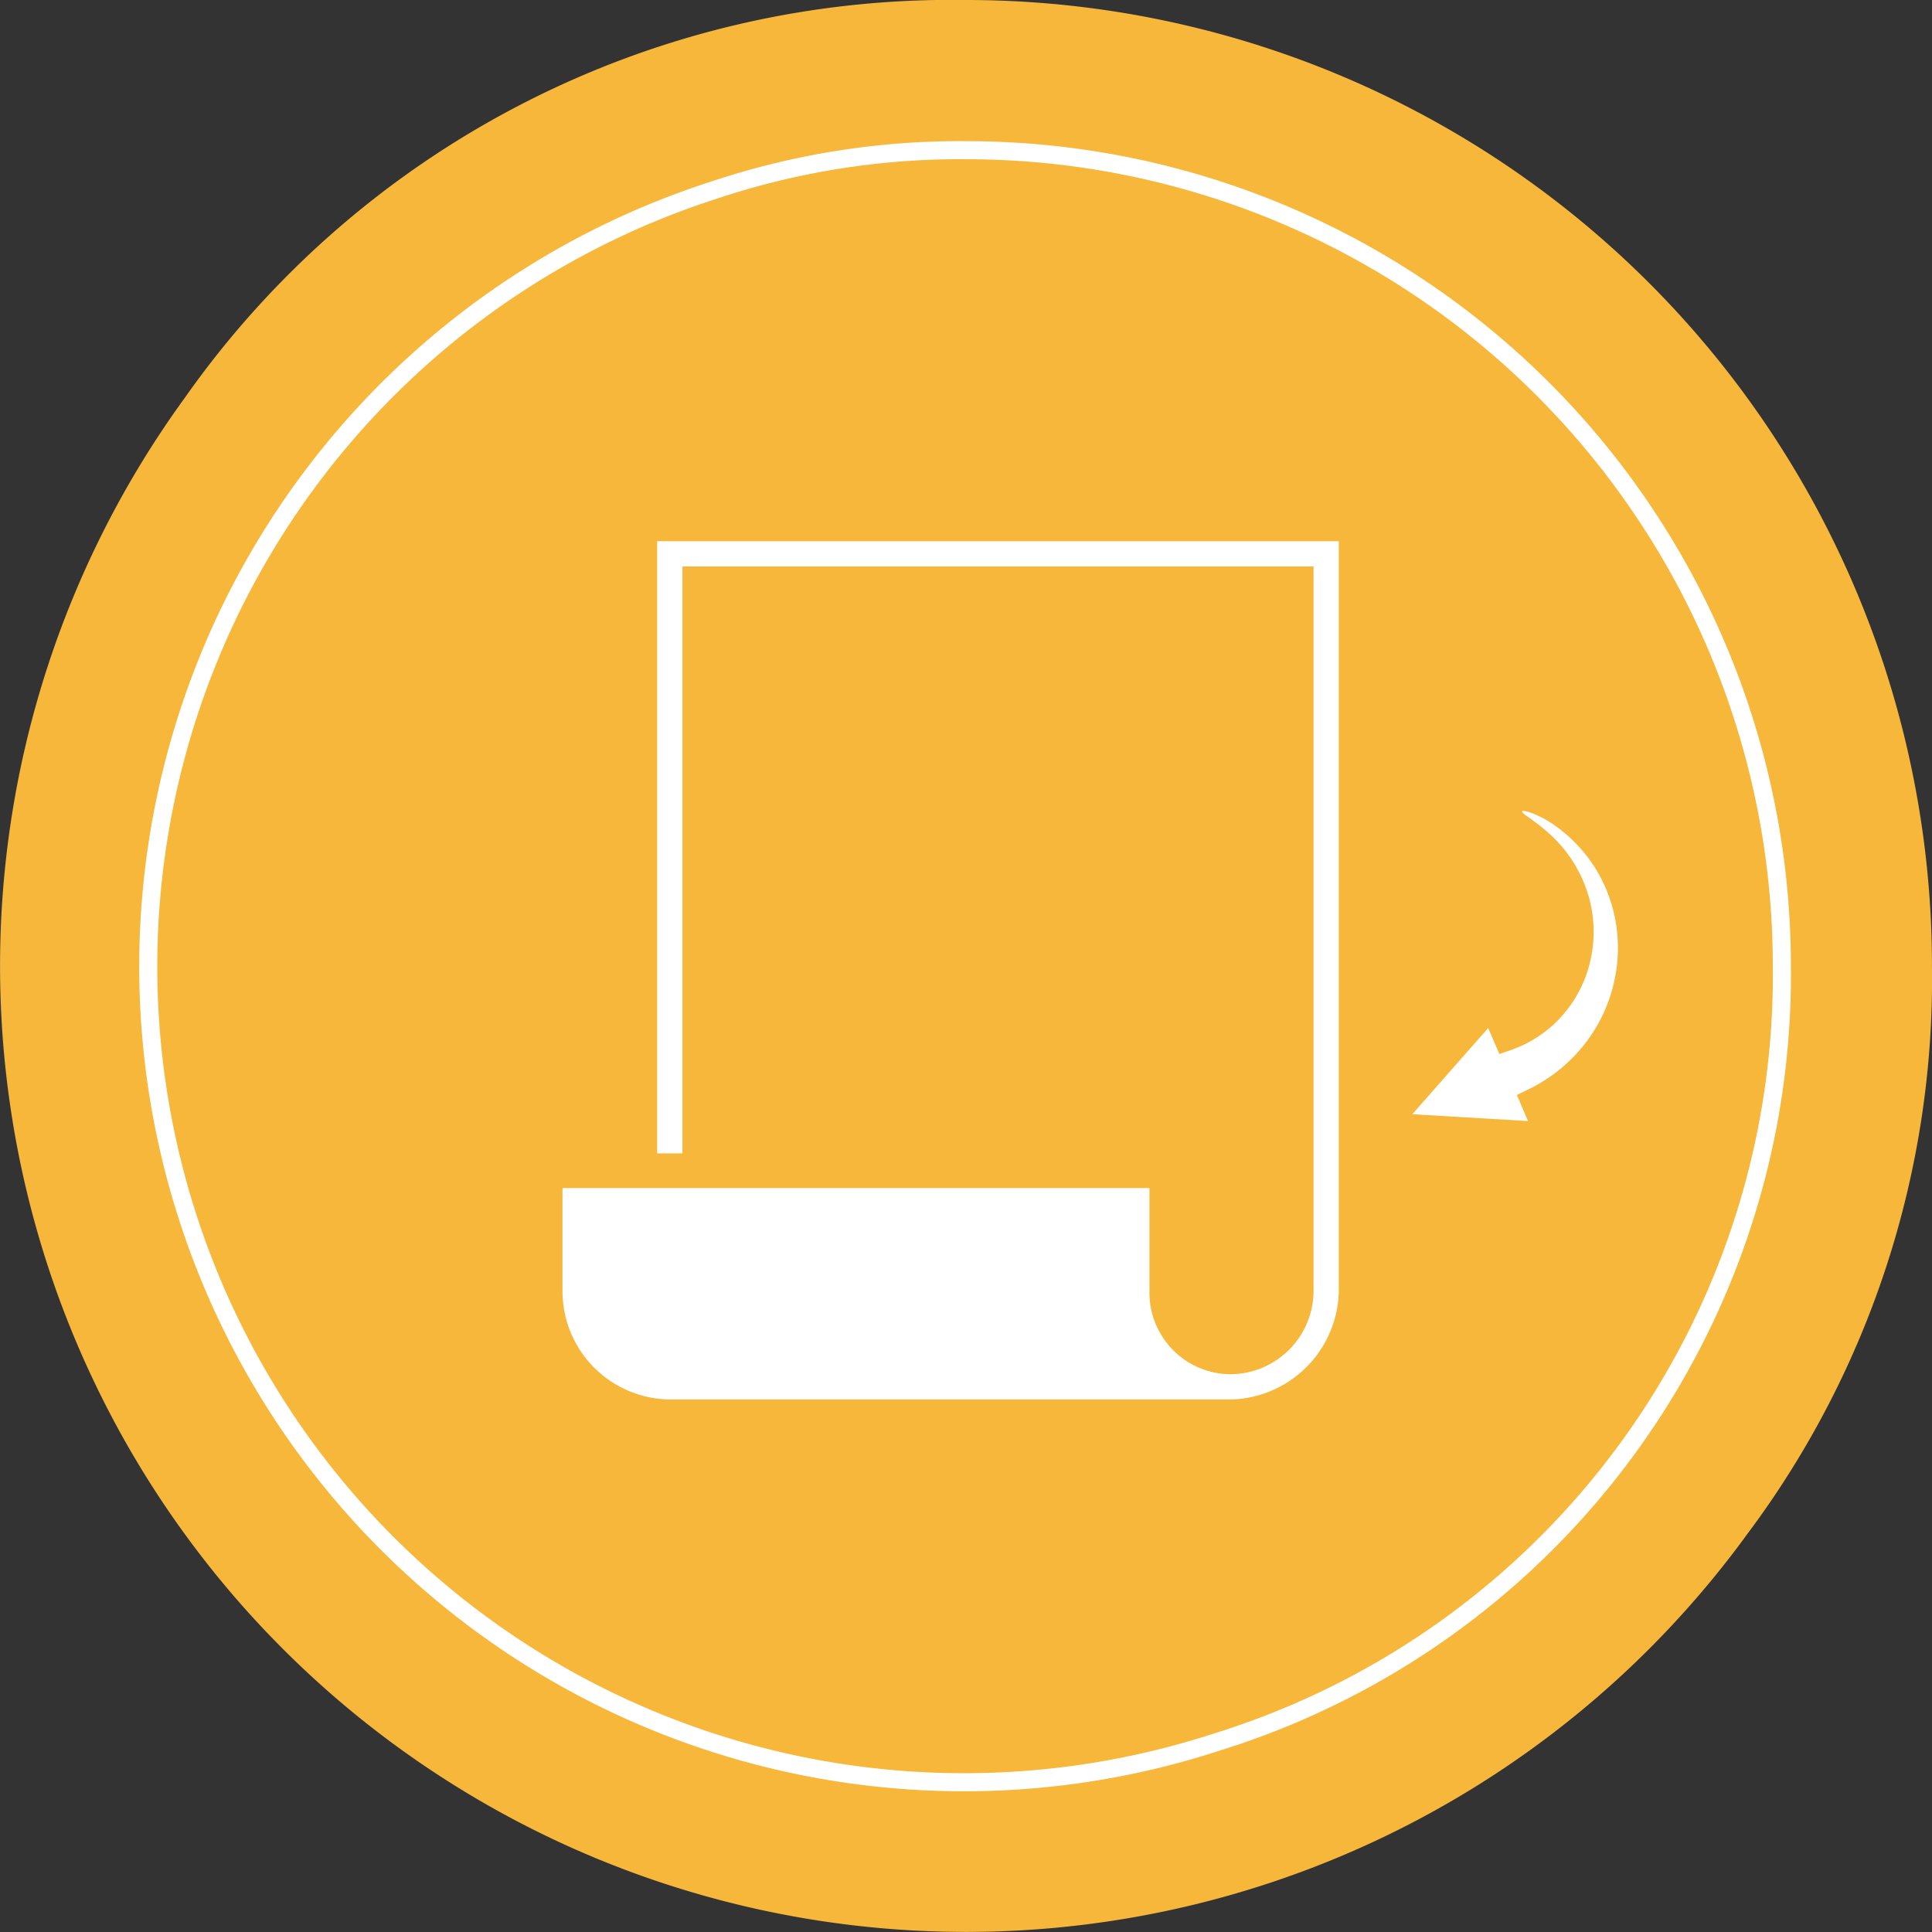
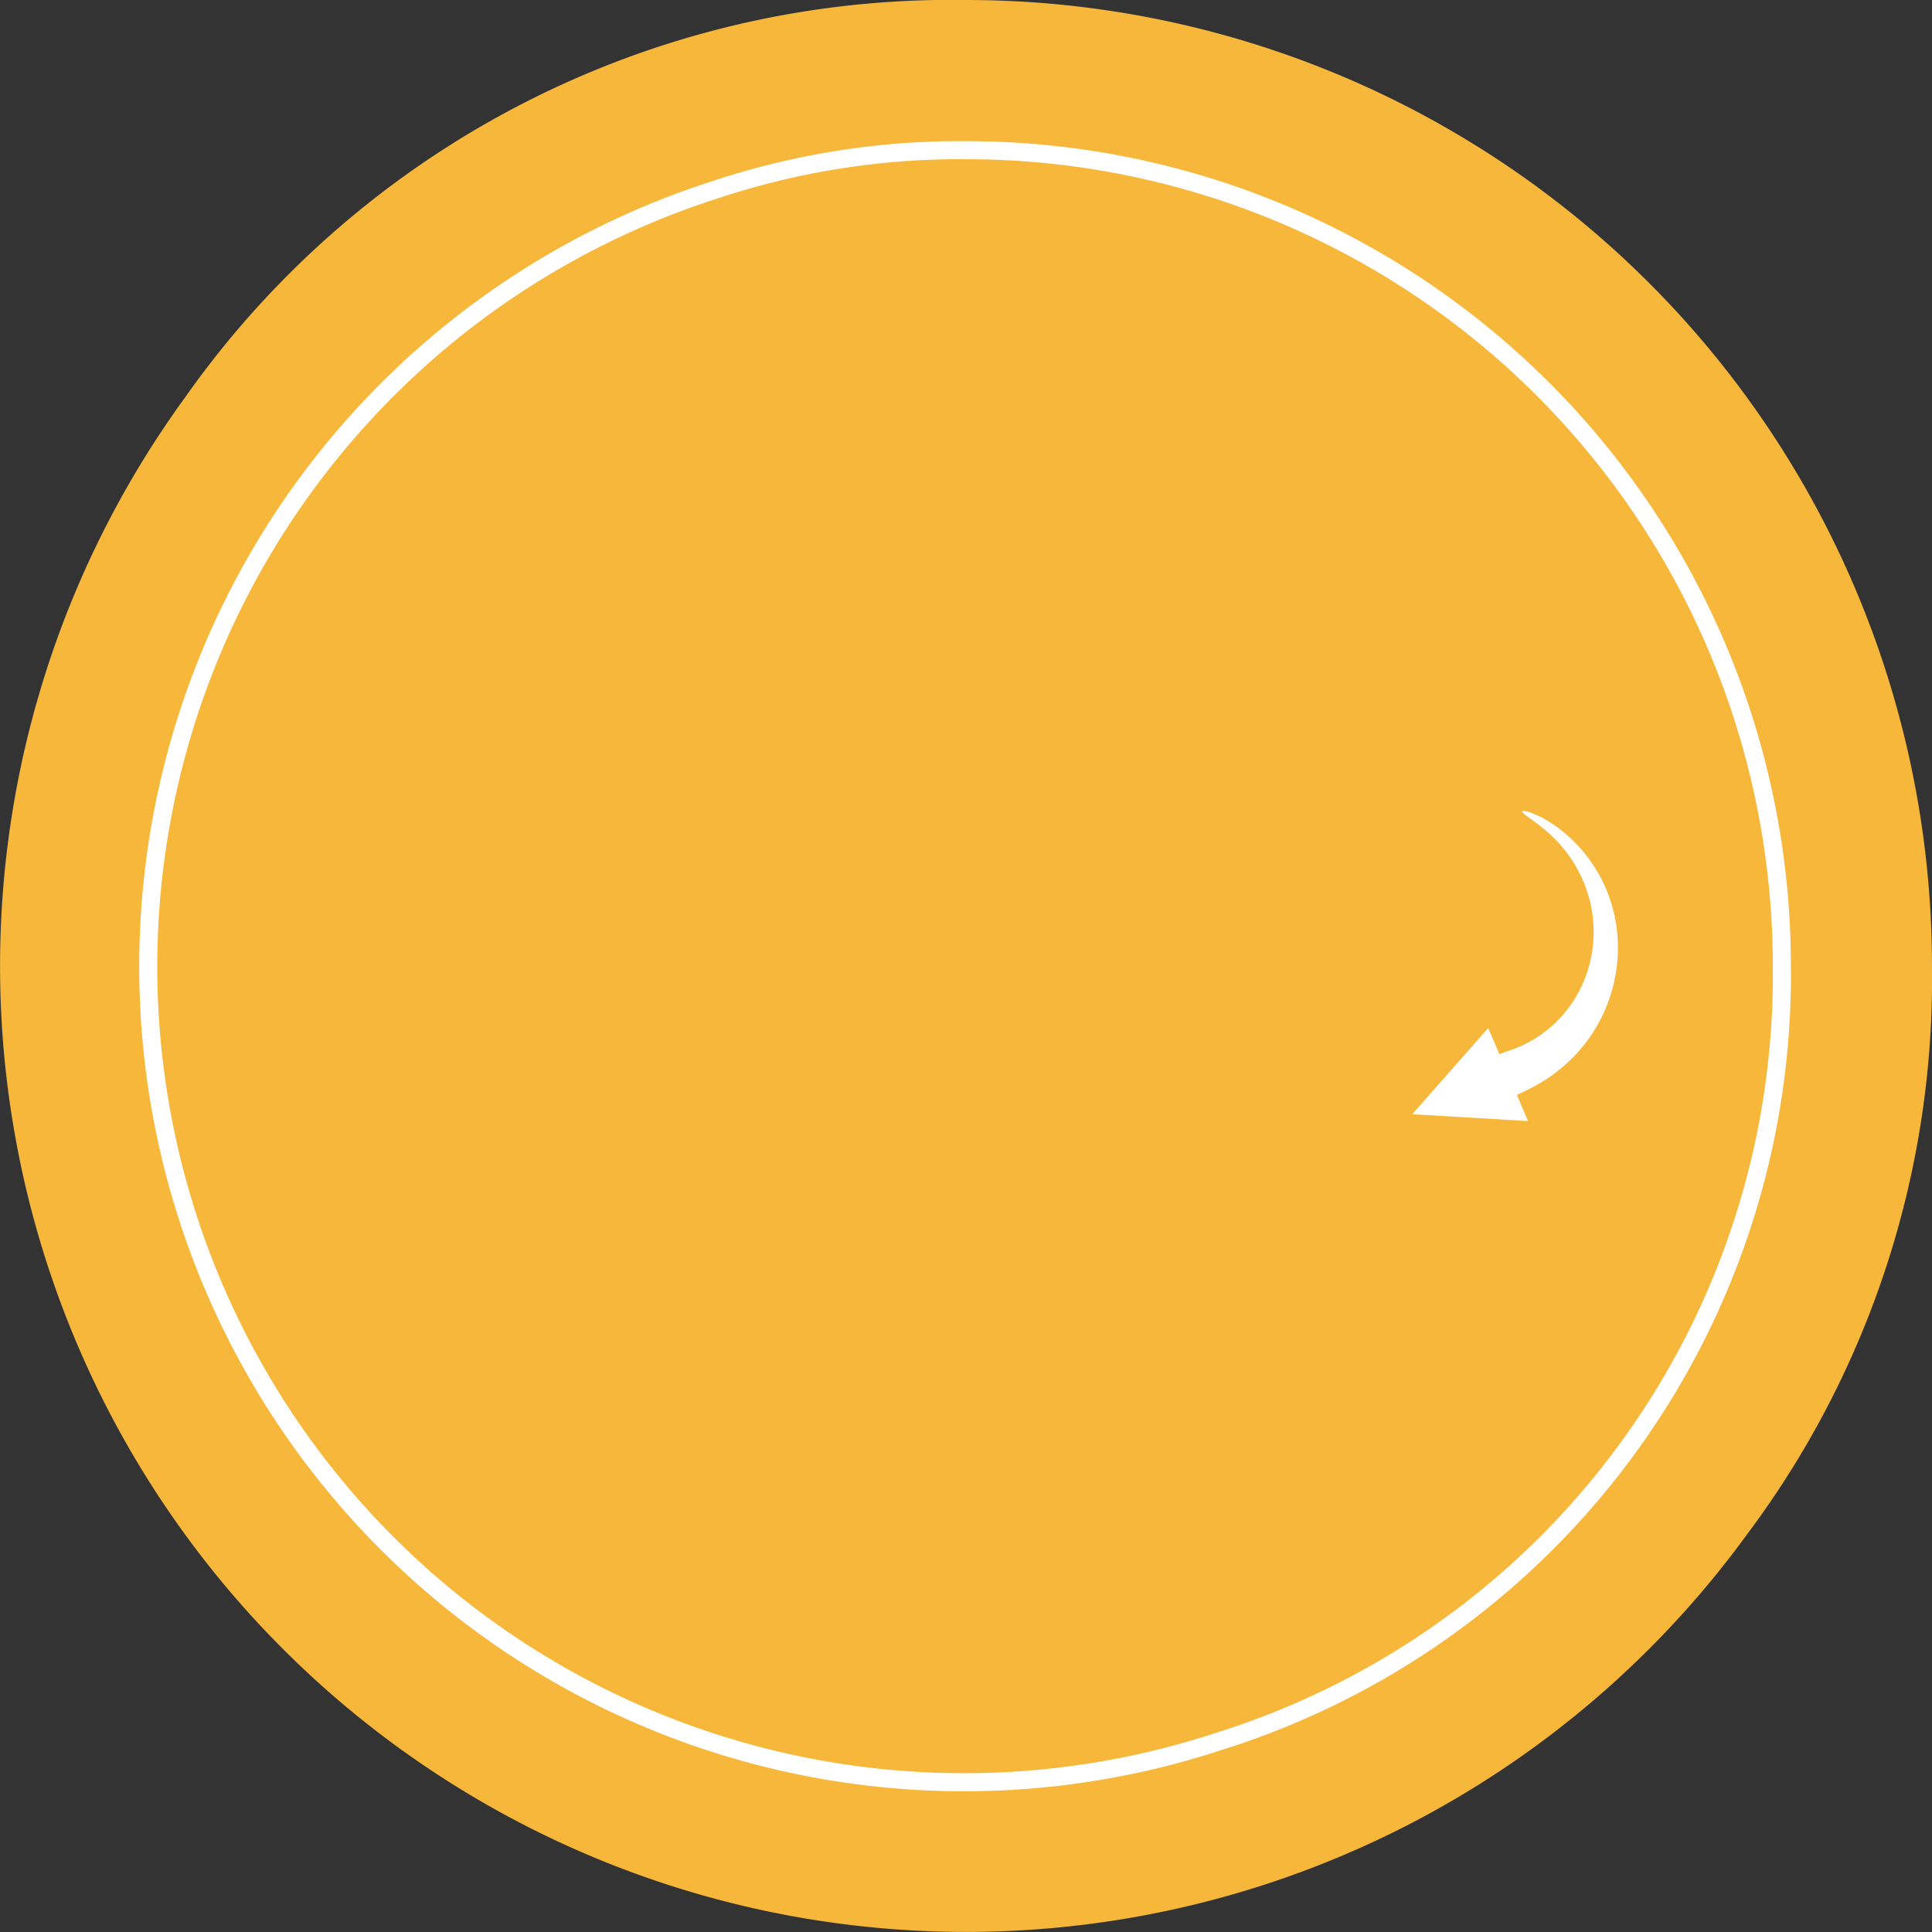
<svg xmlns="http://www.w3.org/2000/svg" width="106.932" height="106.931" viewBox="0 0 106.932 106.931">
  <rect x="0" y="0" width="106.932" height="106.931" fill="#333333" stroke="none" />
  <g id="Groupe_1387" data-name="Groupe 1387" transform="translate(-19109.176 -391.313)">
    <g id="Groupe_1375" data-name="Groupe 1375" transform="translate(19109.176 391.313)">
      <path id="Tracé_3521" data-name="Tracé 3521" d="M25.564,0A51.848,51.848,0,0,0-17.689,22.038,53.464,53.464,0,0,0,68.817,84.89,51.23,51.23,0,0,0,79.027,53.463,53.462,53.462,0,0,0,25.564,0" transform="translate(27.903)" fill="#f6b73b" />
    </g>
    <g id="Groupe_1376" data-name="Groupe 1376" transform="translate(19117.49 399.626)">
-       <path id="Tracé_3522" data-name="Tracé 3522" d="M21.591,0A42.935,42.935,0,0,0,7.64,2.209a45.146,45.146,0,1,0,27.9,85.873,44.438,44.438,0,0,0,31.2-42.935A45.146,45.146,0,0,0,21.591,0Z" transform="translate(23.567)" fill="none" stroke="#fff" stroke-width="1" />
+       <path id="Tracé_3522" data-name="Tracé 3522" d="M21.591,0A42.935,42.935,0,0,0,7.64,2.209a45.146,45.146,0,1,0,27.9,85.873,44.438,44.438,0,0,0,31.2-42.935A45.146,45.146,0,0,0,21.591,0" transform="translate(23.567)" fill="none" stroke="#fff" stroke-width="1" />
    </g>
    <g id="Groupe_1377" data-name="Groupe 1377" transform="translate(19140.313 421.267)">
-       <path id="Tracé_3523" data-name="Tracé 3523" d="M2.5,16.2V-17.682H40.228V23.883a6.122,6.122,0,0,1-5.938,5.938H3.2a6,6,0,0,1-5.938-5.938V18.121H29.749v5.762a4.51,4.51,0,0,0,4.541,4.541,4.625,4.625,0,0,0,4.541-4.541V-16.283H3.9V16.2Z" transform="translate(2.734 17.682)" fill="#fff" />
-     </g>
+       </g>
    <g id="Groupe_1378" data-name="Groupe 1378" transform="translate(19187.346 436.195)">
      <path id="Tracé_3524" data-name="Tracé 3524" d="M2.976,7.416c.161-.079.3-.142.5-.251a9.117,9.117,0,0,0,1.033-.644,8.926,8.926,0,0,0,1.725-1.64A8.65,8.65,0,0,0,8.052.629a8.4,8.4,0,0,0-.6-4.457A8.217,8.217,0,0,0,4.714-7.235a7.145,7.145,0,0,0-.772-.485c-.234-.113-.429-.2-.592-.263-.33-.109-.5-.138-.521-.092s.109.167.383.353l.5.368c.19.157.418.328.655.55A7.446,7.446,0,0,1,6.48-3.469,7.137,7.137,0,0,1,6.567.351a6.883,6.883,0,0,1-1.824,3.21A6.8,6.8,0,0,1,3.29,4.655a6.447,6.447,0,0,1-.8.379c-.249.1-.682.245-.922.328L.95,3.921l-4.2,4.771,6.406.379L2.539,7.629l.2-.1Z" transform="translate(3.248 8.095)" fill="#fff" />
    </g>
  </g>
</svg>